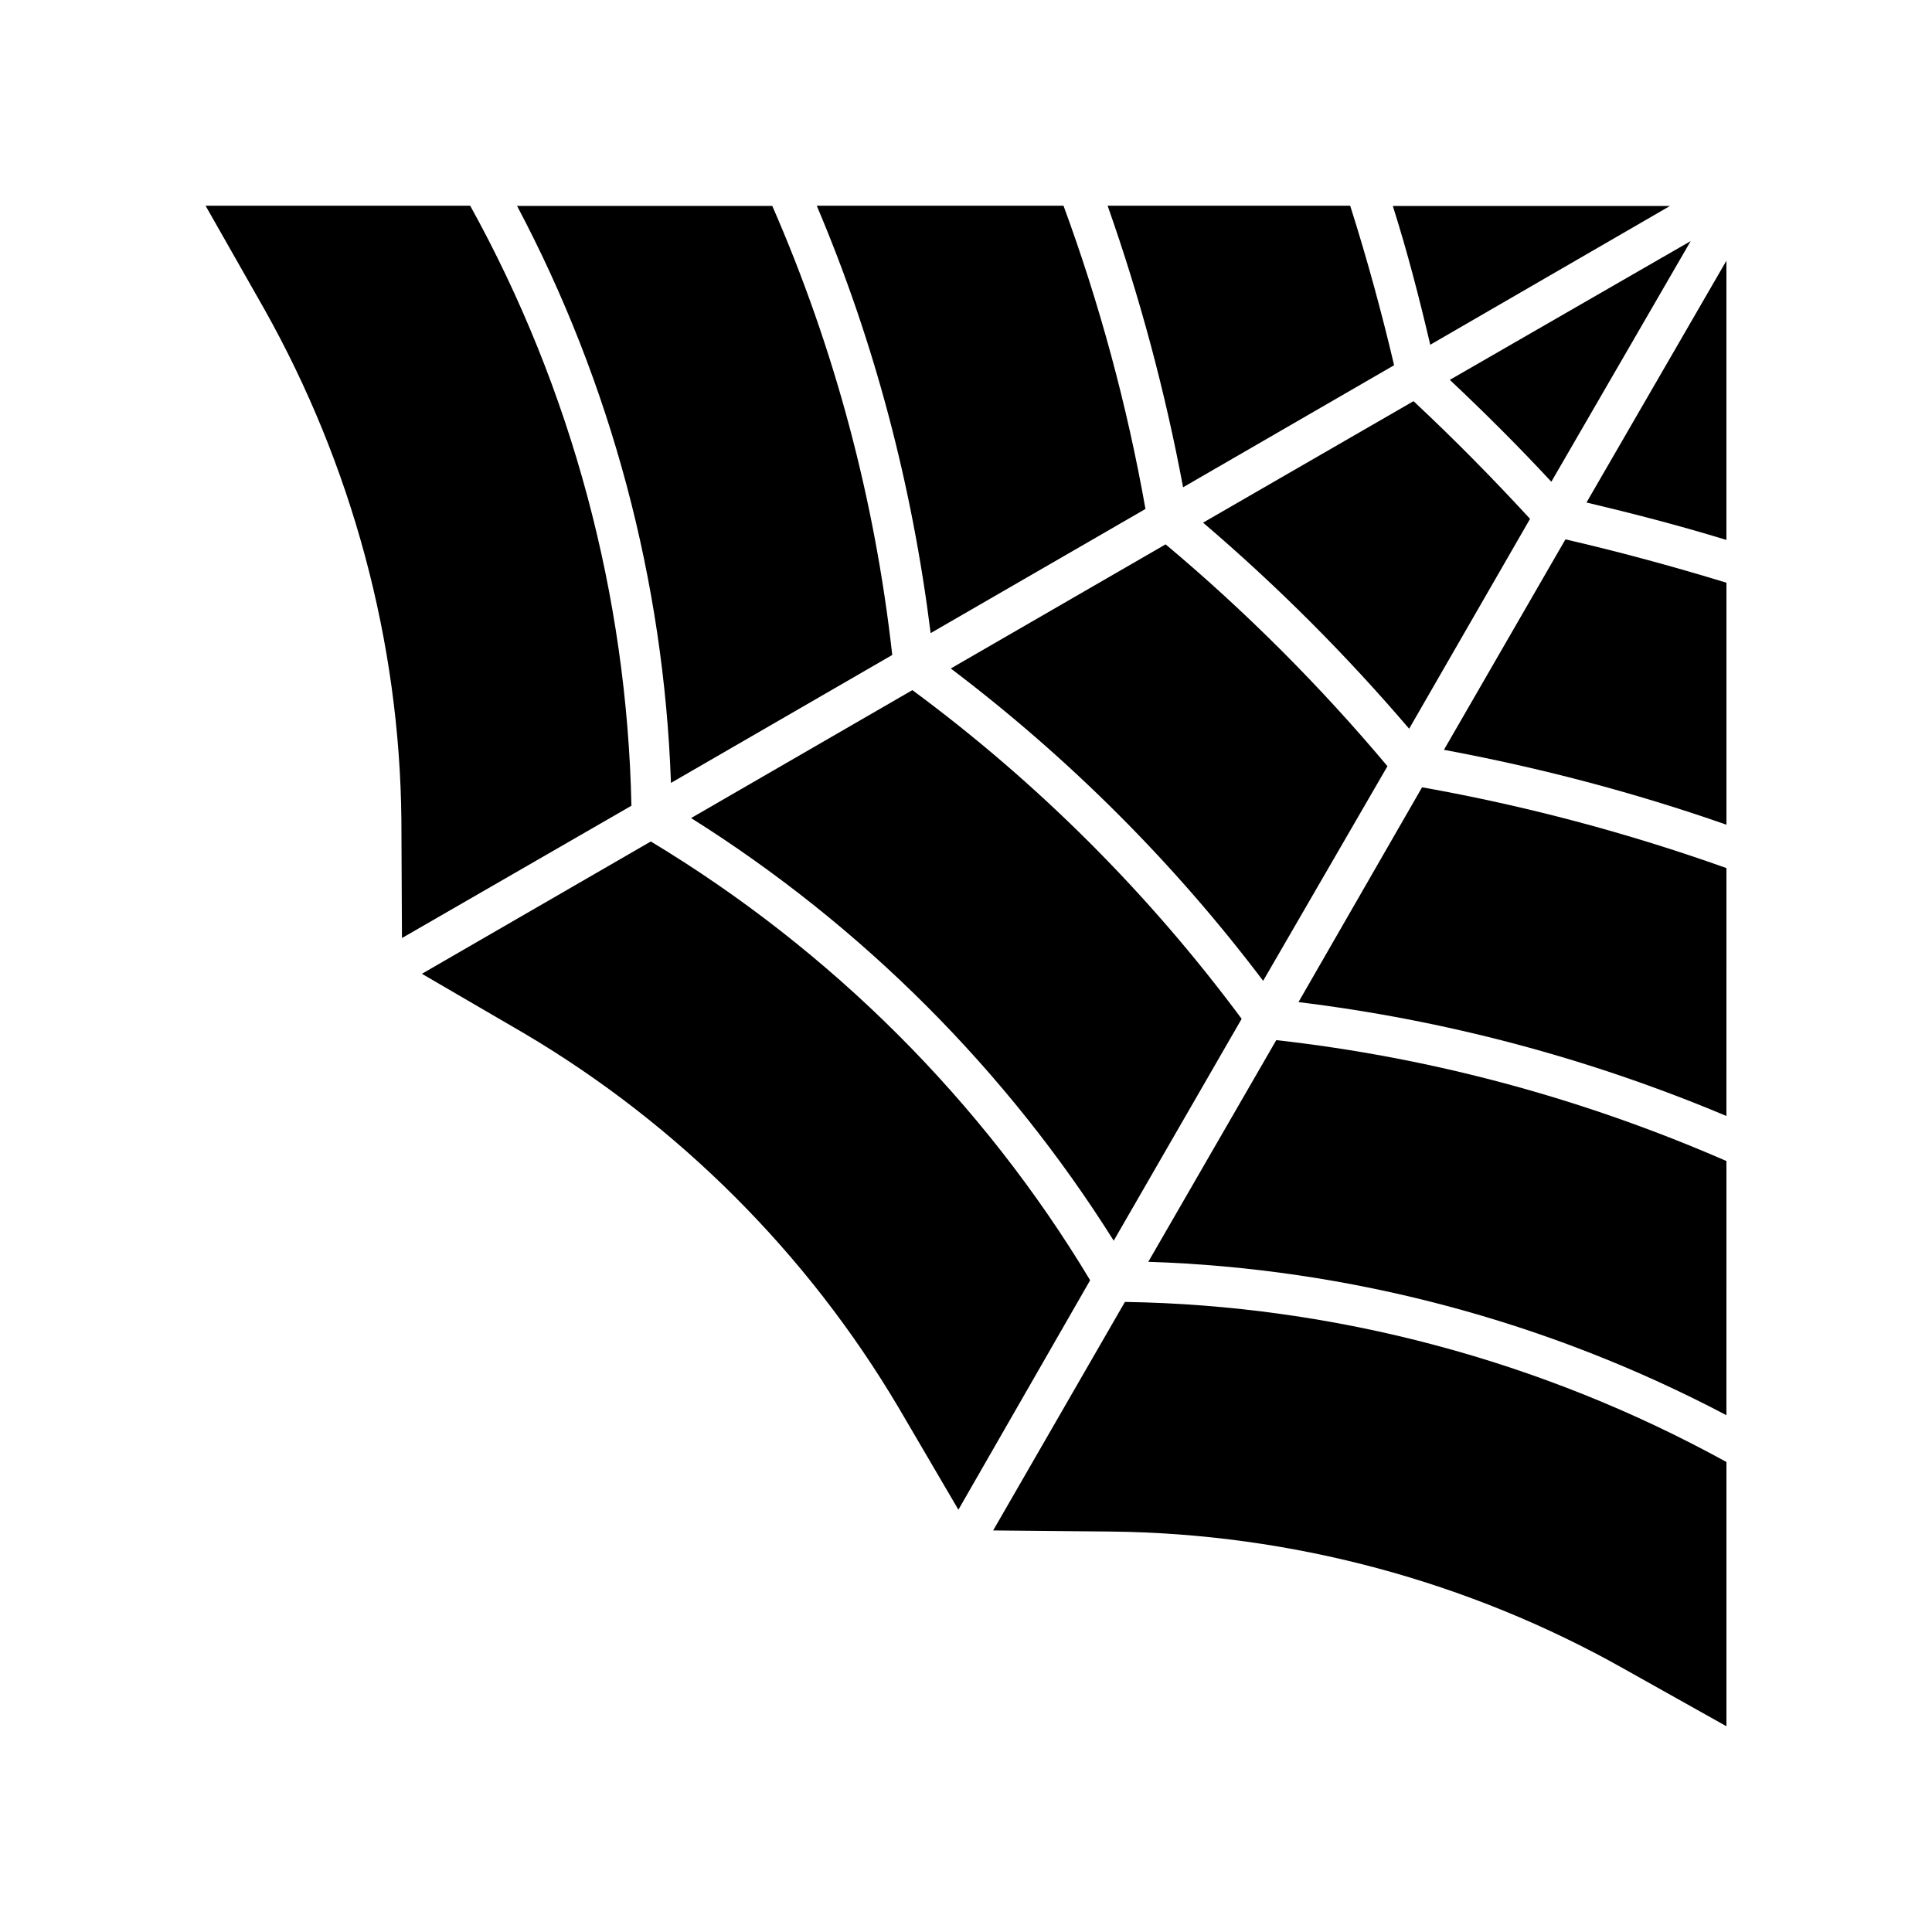
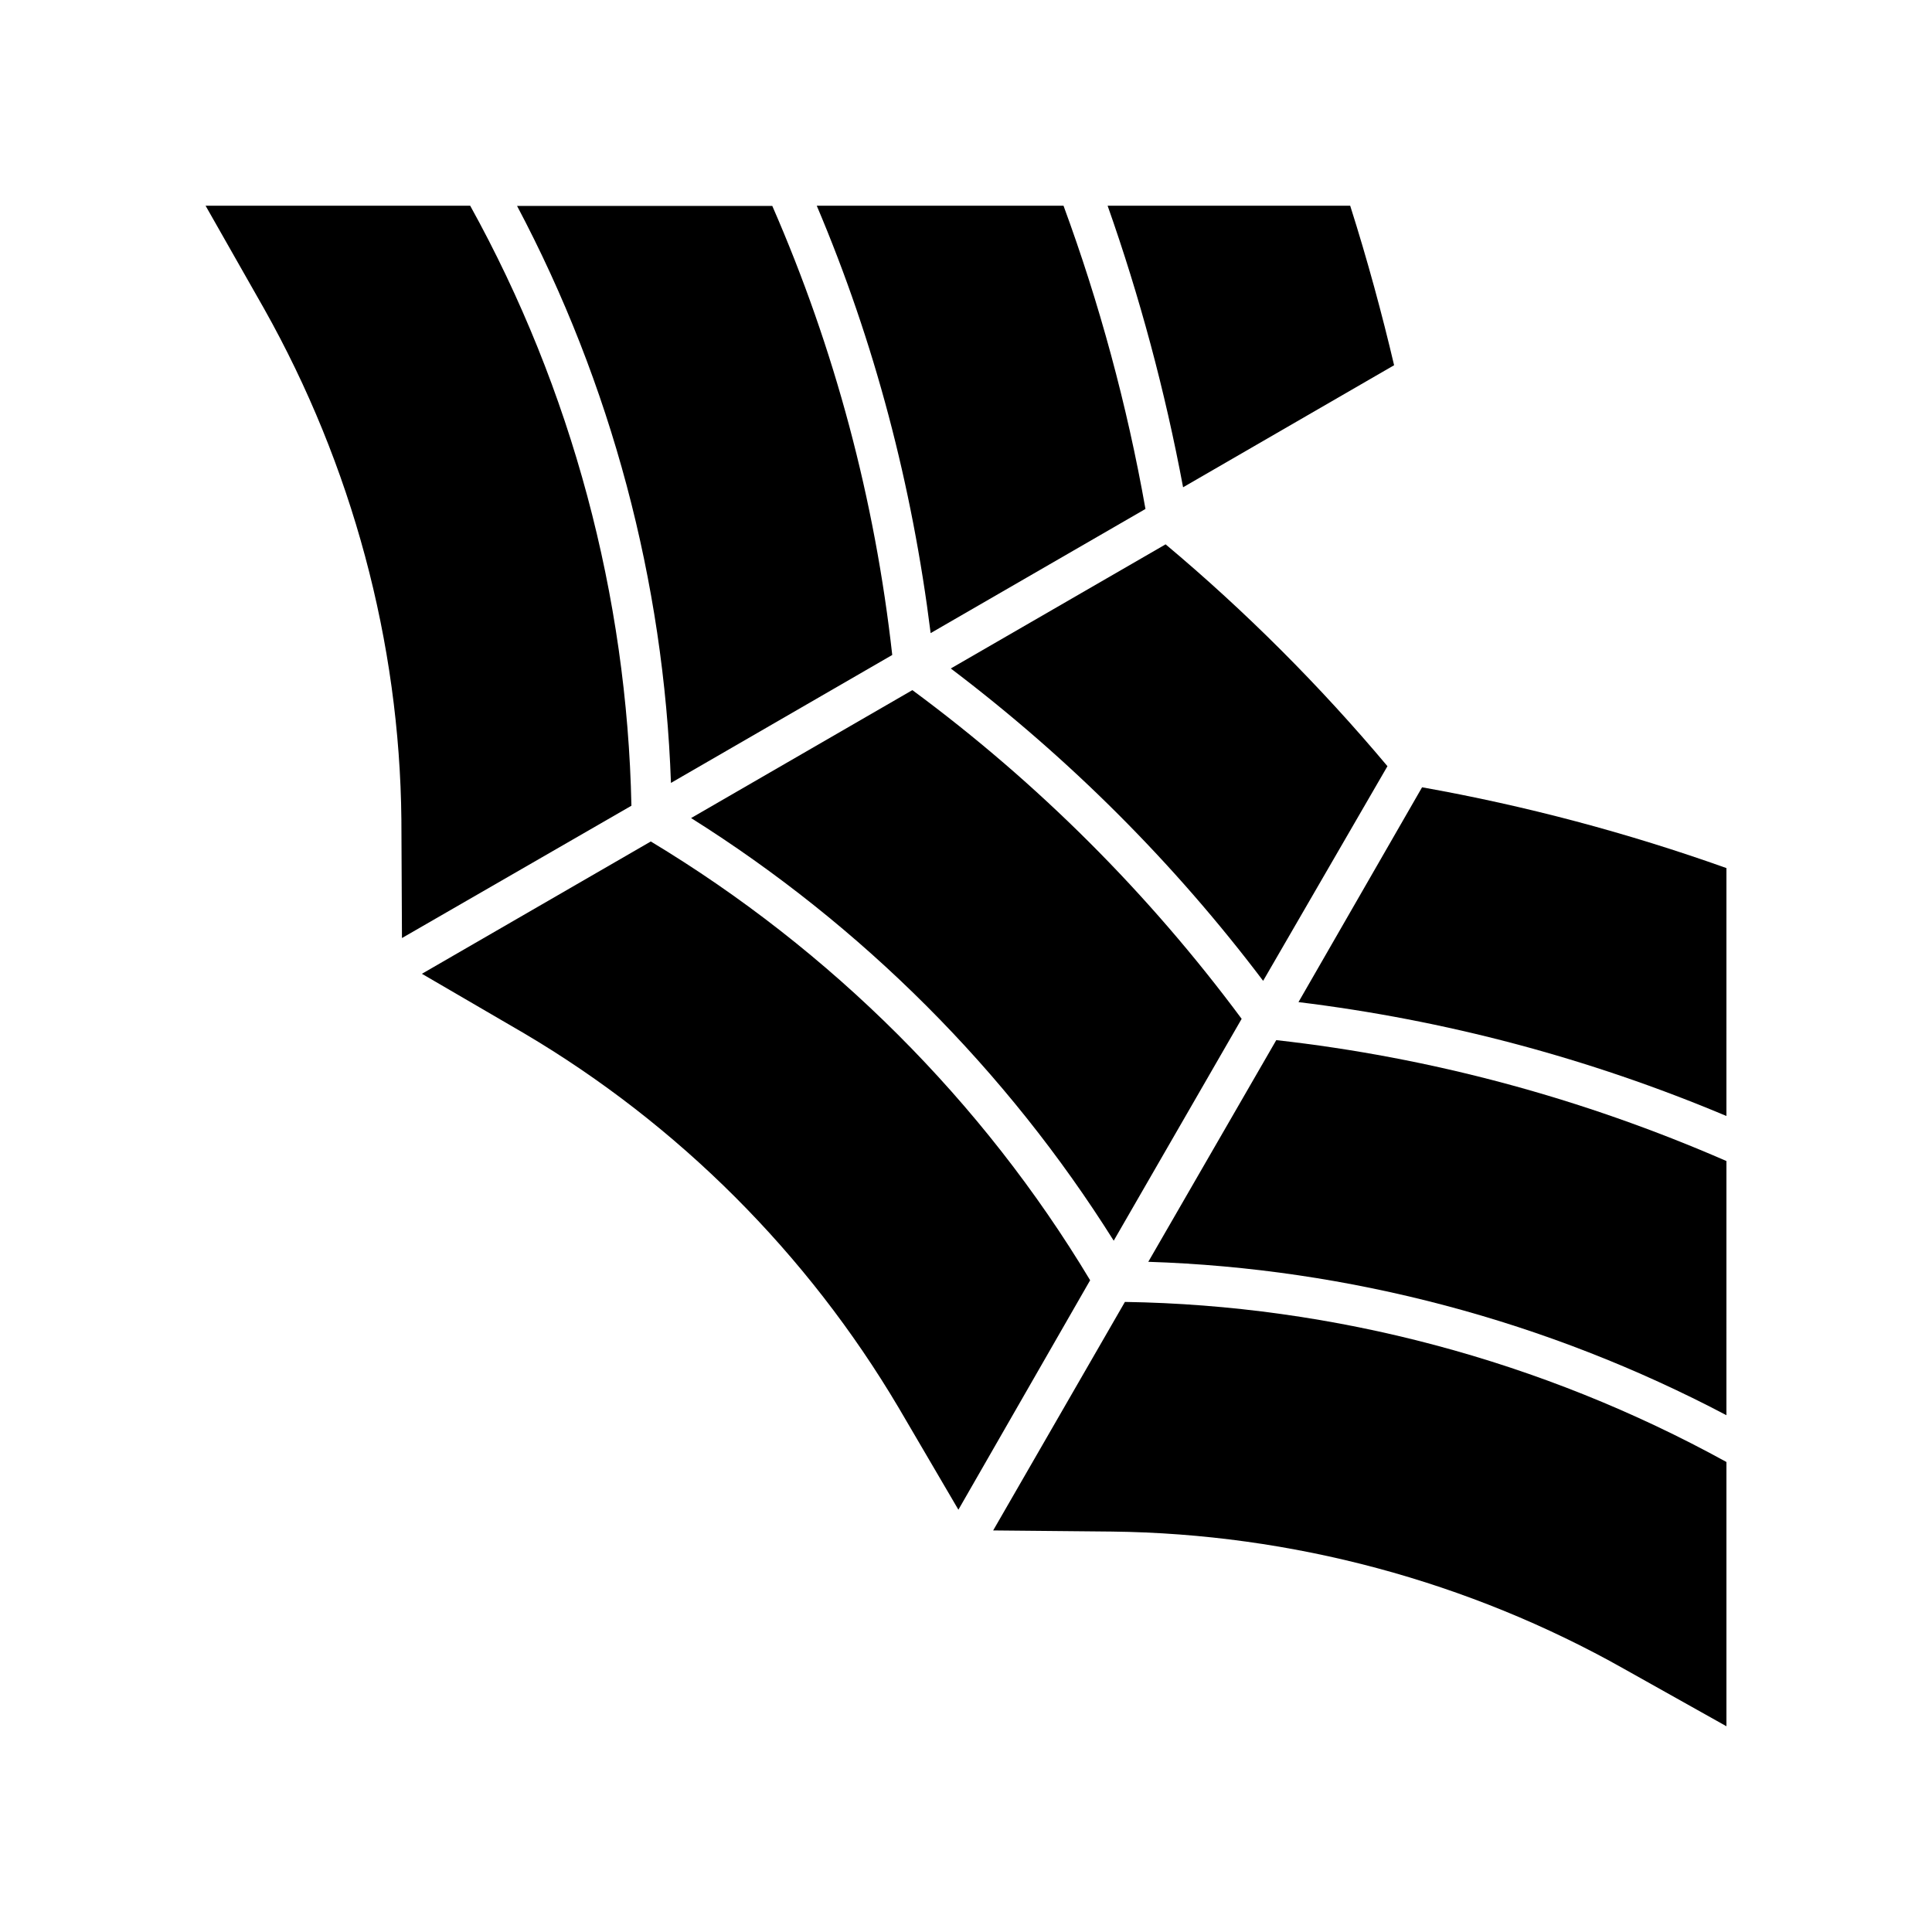
<svg xmlns="http://www.w3.org/2000/svg" fill="#000000" width="800px" height="800px" version="1.1" viewBox="144 144 512 512">
  <g>
    <path d="m407.2 549.58 31.488 0.301c47.711 0.555 94.566 13.199 135.68 36.375l27.156 15.219v-70.031c-48.871-26.902-103.94-41.562-159.41-42.422z" />
    <path d="m316.47 367-60.66 35.066 27.156 15.82c40.809 24.133 75.016 58.34 99.199 99.199l15.82 27.004 34.914-60.809c-28.465-47.41-68.672-87.516-116.43-116.28z" />
    <path d="m385.79 326.89-58.645 33.906c45.293 28.465 83.633 66.855 112 112l33.906-58.793c-24.637-33.199-53.957-62.523-87.258-87.109z" />
    <path d="m448.31 478.39c53.203 1.715 105.8 15.668 153.21 40.656l0.004-67.359c-38.238-16.676-78.344-27.457-119.3-32.043z" />
    <path d="m488.11 409.57c38.793 4.734 76.883 14.812 113.41 30.18l0.004-65.699c-26.148-9.32-53.203-16.523-80.66-21.41z" />
    <path d="m511.69 347.05c-17.836-21.262-37.684-41.109-58.793-58.793l-56.93 32.898c31.336 23.73 59.098 51.438 82.777 82.777z" />
-     <path d="m549.48 281.5c-9.926-10.781-20.102-21.109-30.883-31.188l-55.773 32.195c19.547 16.676 37.785 34.914 54.613 54.613z" />
-     <path d="m526.66 342.71c25.441 4.734 50.582 11.336 74.867 19.852v-64.137c-14.508-4.434-28.867-8.312-42.672-11.488z" />
-     <path d="m601.52 287.09v-74.008l-37.082 64.086c12.094 2.871 24.434 6.043 37.082 9.922z" />
-     <path d="m592.05 207.89-63.832 36.777c9.473 8.918 18.391 17.836 26.902 27.004z" />
-     <path d="m523.03 235.36 63.531-36.777-73.453-0.004c3.879 12.195 7.051 24.535 9.922 36.781z" />
    <path d="m437.53 198.52c8.465 23.98 15.215 49.02 20 74.613l55.922-32.344c-3.176-13.504-7.055-27.859-11.637-42.27z" />
    <path d="m360.45 198.52c15.367 36.223 25.293 74.16 30.18 113.26l56.93-32.898c-4.887-27.609-12.242-54.613-21.715-80.359z" />
    <path d="m281 198.52c24.988 47.156 38.945 99.602 40.809 152.96l58.645-33.906c-4.586-41.109-15.215-81.062-31.789-119h-67.664z" />
    <path d="m268.61 198.52h-70.129l15.516 27.305c23.277 41.414 35.922 88.266 36.375 135.43l0.152 31.336 60.809-35.066c-1.16-55.617-15.82-110.38-42.723-159z" />
  </g>
</svg>